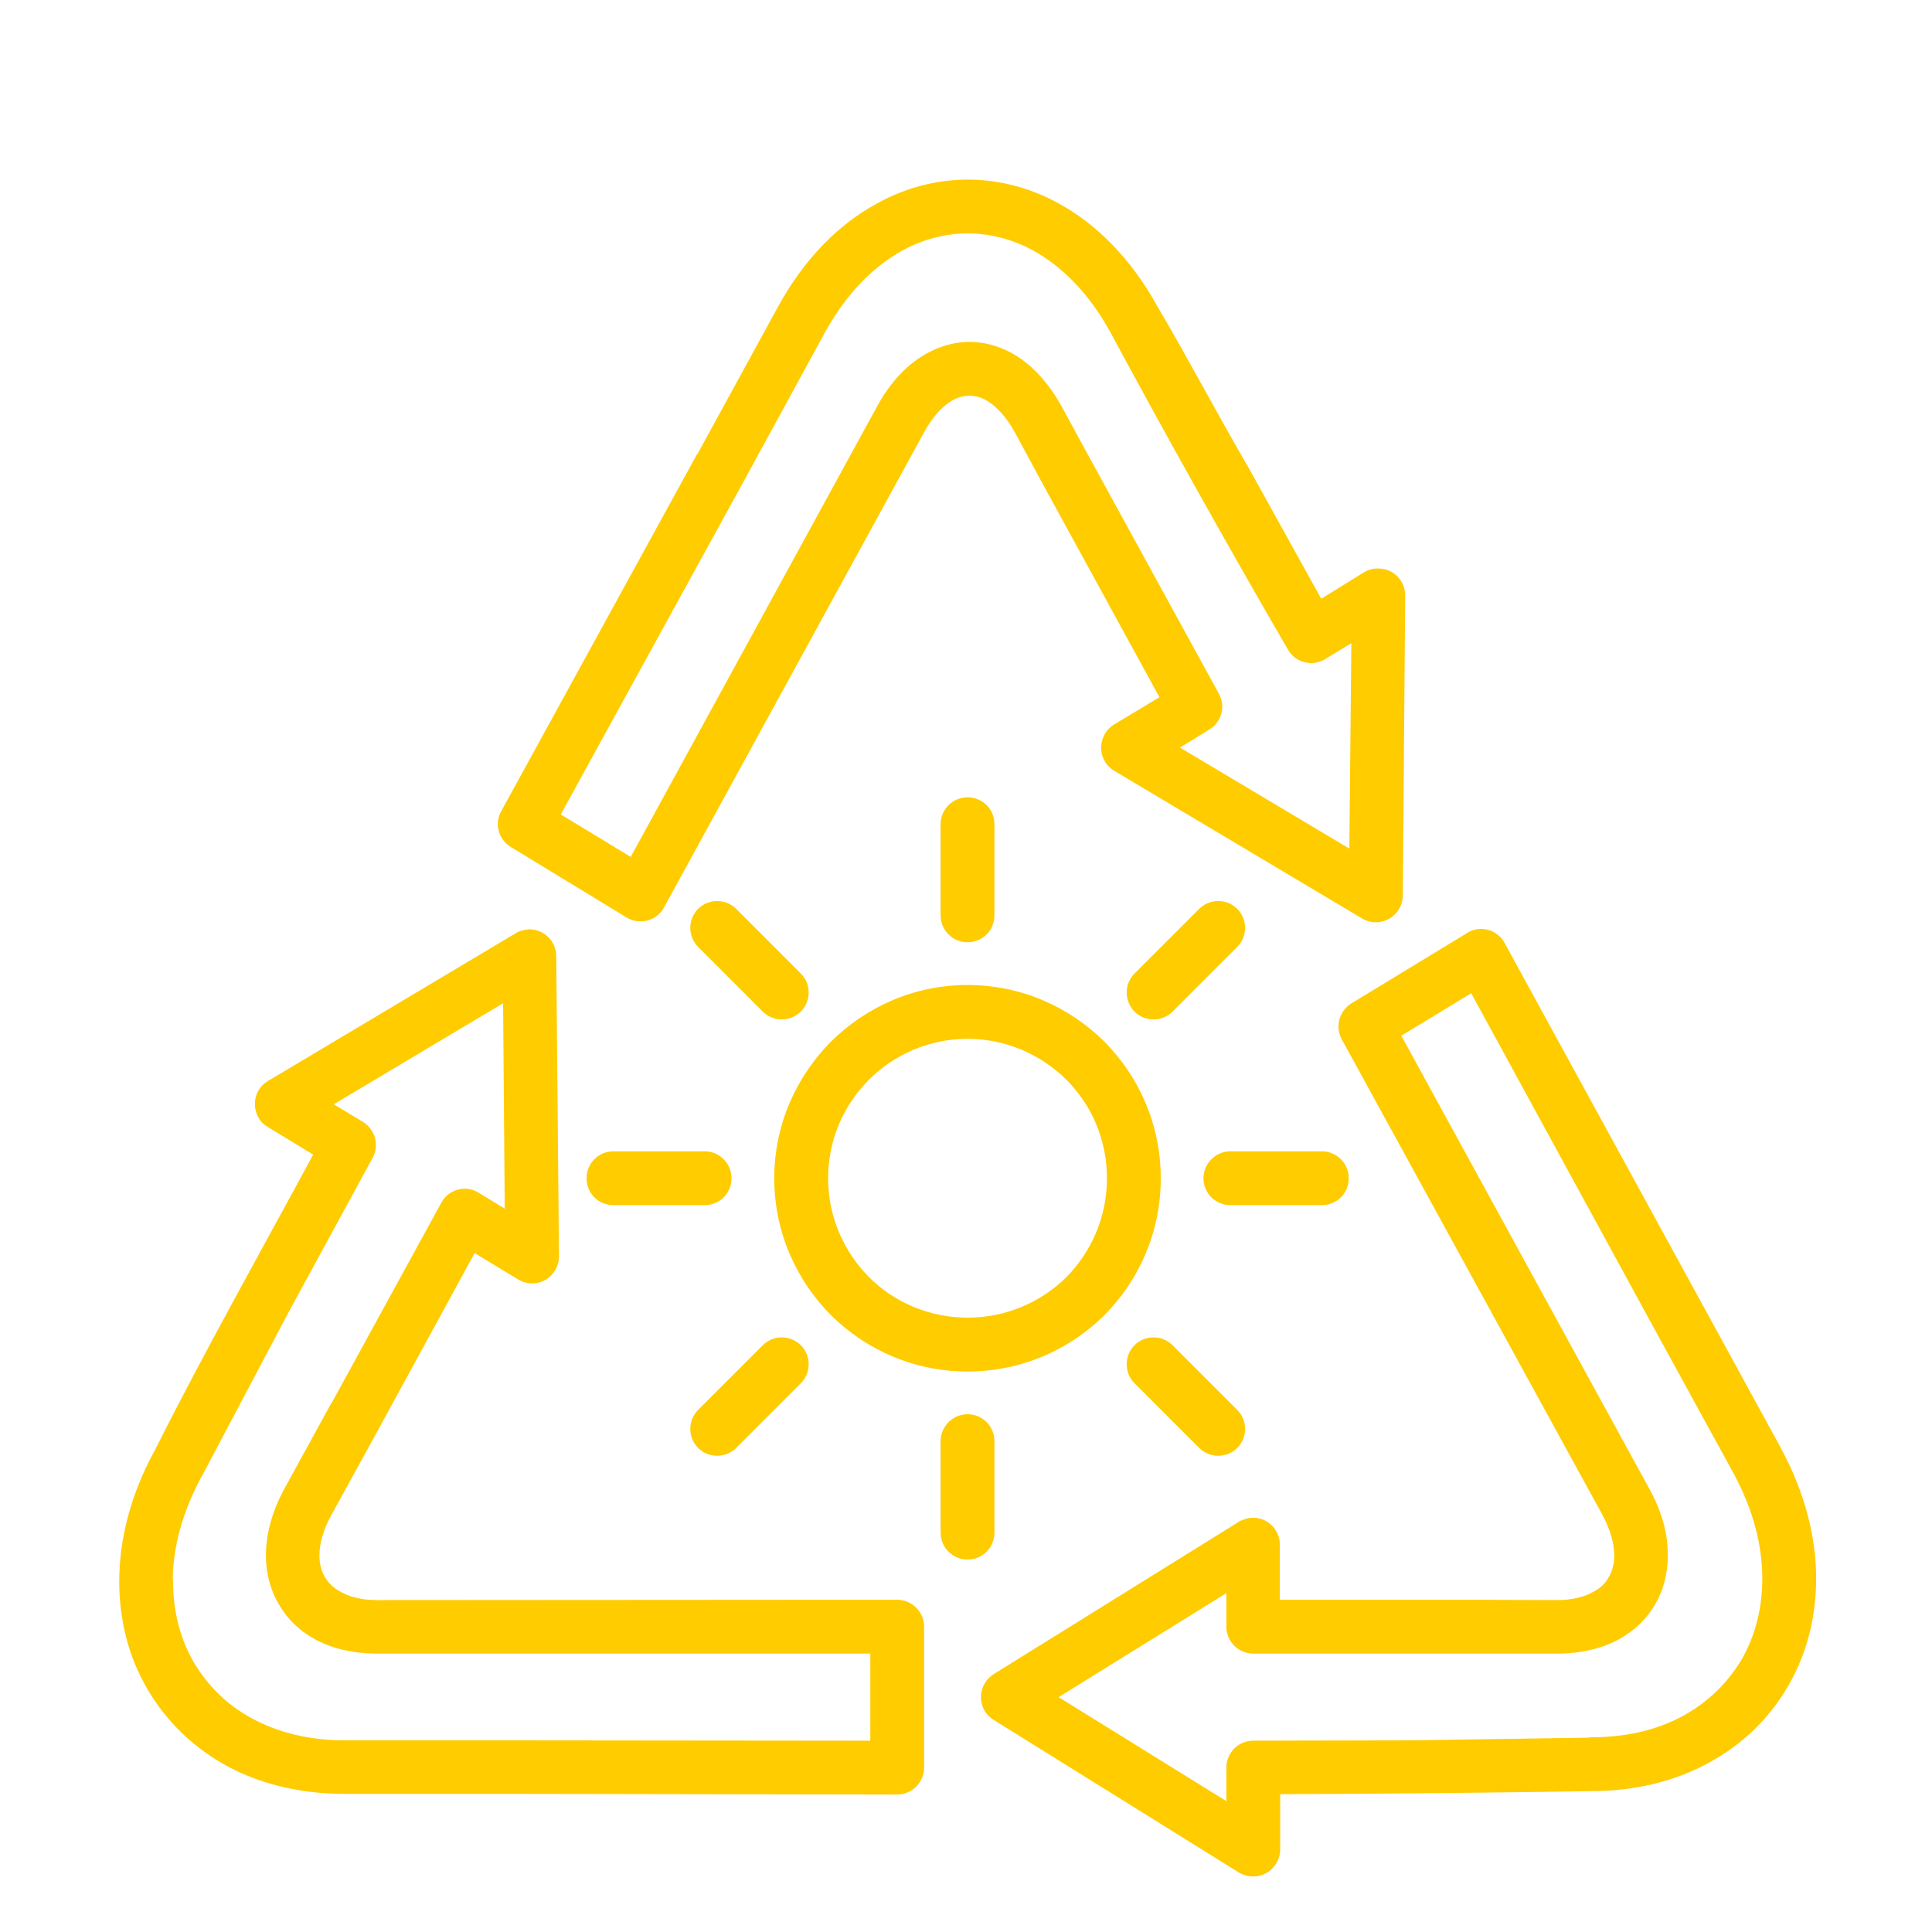
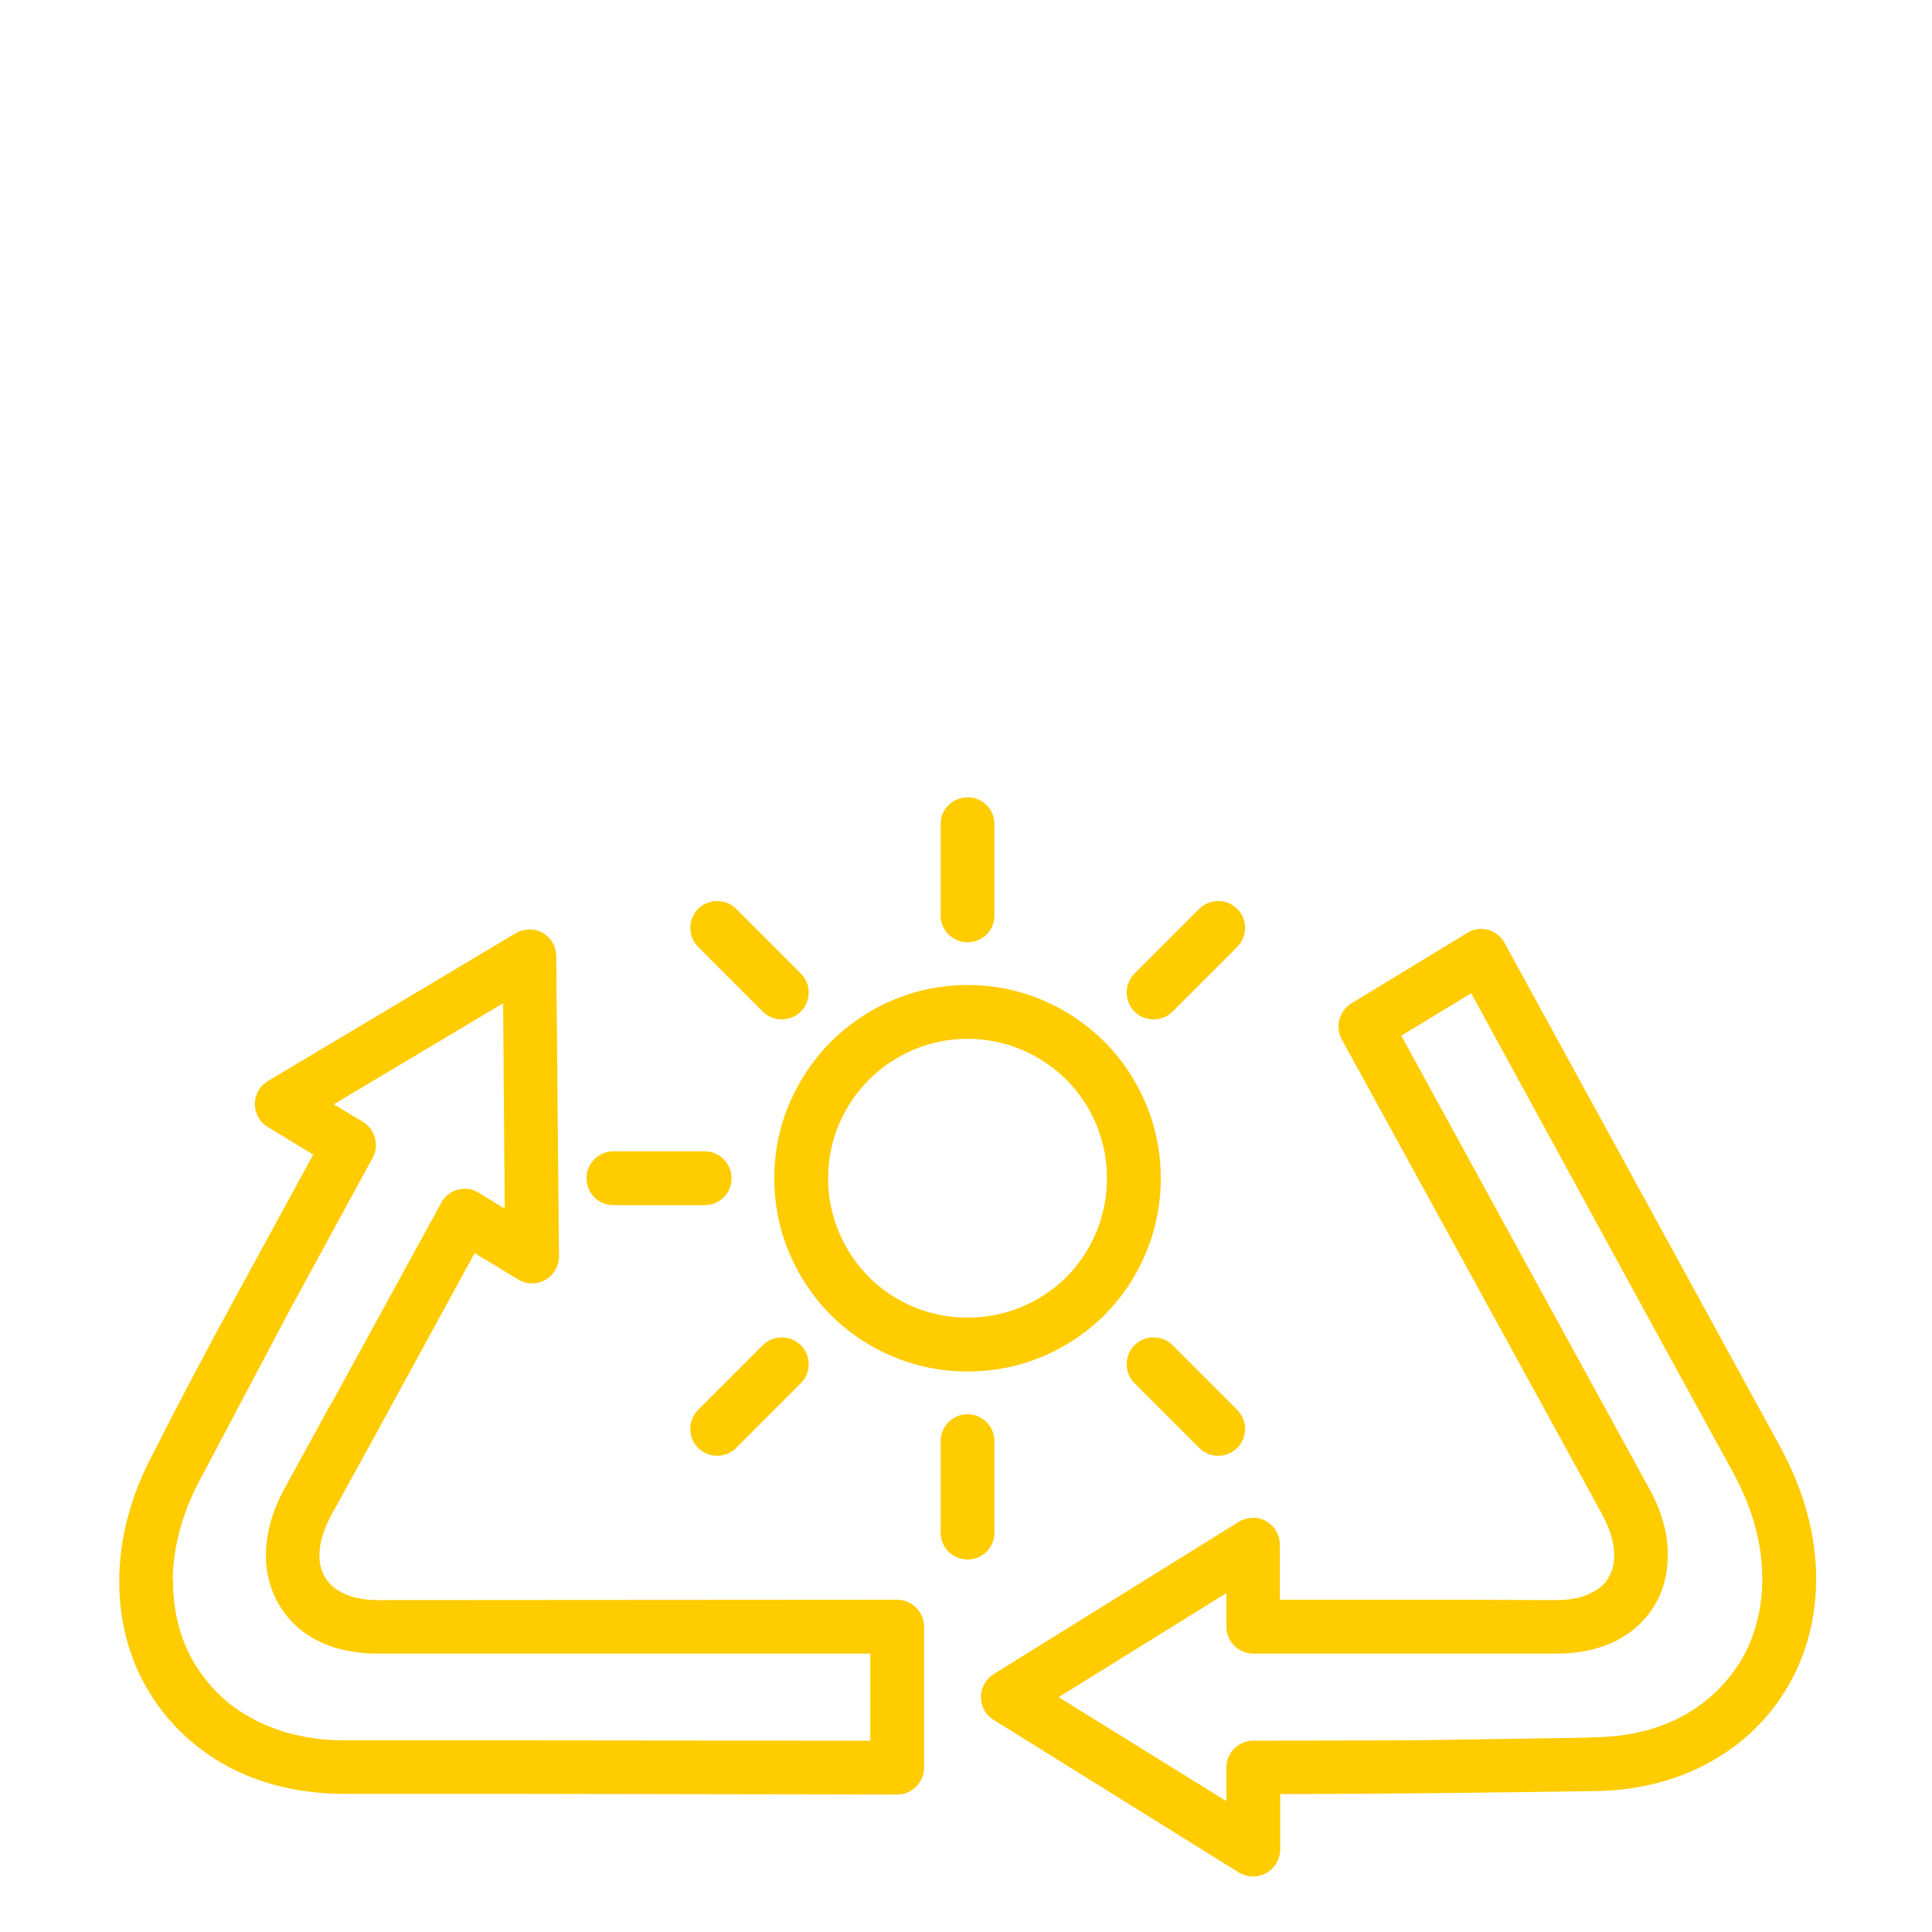
<svg xmlns="http://www.w3.org/2000/svg" width="64" height="64" viewBox="0 0 64 64" fill="none">
  <g clip-path="url(#clip0_2256_7101)">
-     <path d="M16.973 28.03L20.788 30.353C21.181 30.588 21.698 30.465 21.933 30.072L30.563 14.305C30.855 13.766 31.203 13.396 31.551 13.205C31.741 13.104 31.932 13.059 32.112 13.059C32.303 13.059 32.493 13.104 32.673 13.205C33.021 13.396 33.358 13.755 33.66 14.293L34.502 15.853L38.475 23.114L36.926 24.046C36.533 24.293 36.41 24.809 36.646 25.201C36.724 25.336 36.837 25.437 36.96 25.505L45.152 30.386C45.545 30.622 46.061 30.487 46.297 30.095C46.387 29.949 46.42 29.791 46.42 29.634L46.499 19.725C46.499 19.265 46.129 18.883 45.669 18.883C45.511 18.872 45.354 18.917 45.22 18.995L43.749 19.905L41.348 15.573C40.304 13.788 39.339 11.937 38.284 10.152C37.42 8.592 36.298 7.47 35.052 6.786C34.098 6.258 33.077 6 32.056 6C31.046 6 30.024 6.258 29.071 6.786C27.814 7.47 26.68 8.604 25.816 10.186L23.134 15.09H23.123L16.647 26.896C16.423 27.3 16.569 27.805 16.973 28.03ZM24.604 15.898L27.286 10.983C27.993 9.703 28.891 8.794 29.867 8.256C30.563 7.874 31.315 7.683 32.056 7.683C32.808 7.683 33.548 7.874 34.255 8.256C35.221 8.794 36.118 9.692 36.814 10.96C38.632 14.338 40.787 18.188 42.717 21.509C42.953 21.902 43.469 22.037 43.873 21.79L44.816 21.218L44.748 28.198L38.991 24.764L40.035 24.124C40.416 23.889 40.551 23.406 40.338 23.013L35.972 15.045L35.131 13.497C34.671 12.666 34.098 12.071 33.481 11.735C33.043 11.499 32.583 11.376 32.112 11.376C31.652 11.376 31.192 11.499 30.754 11.735C30.125 12.071 29.542 12.666 29.093 13.497L20.912 28.456L18.51 26.997L24.604 15.898Z" fill="#FFCC00" stroke="#FFCC00" stroke-width="0.1" />
    <path d="M29.722 53.044H29.643L12.495 53.055C11.99 53.055 11.575 52.954 11.261 52.775C11.025 52.651 10.846 52.483 10.722 52.27C10.599 52.068 10.531 51.81 10.531 51.529C10.531 51.114 10.666 50.642 10.947 50.138L12.495 47.321L12.518 47.276L15.705 41.44L17.186 42.338C17.59 42.585 18.107 42.461 18.342 42.057C18.432 41.911 18.477 41.743 18.466 41.575L18.376 31.677C18.376 31.205 17.994 30.835 17.534 30.835C17.377 30.846 17.231 30.88 17.108 30.958L8.904 35.851C8.5 36.087 8.377 36.603 8.612 37.007C8.68 37.131 8.781 37.221 8.893 37.288L10.442 38.23C8.68 41.485 6.806 44.818 5.145 48.117C4.359 49.565 4 51.024 4 52.393C4 53.673 4.314 54.885 4.92 55.917C5.526 56.961 6.402 57.825 7.513 58.442C8.601 59.037 9.925 59.374 11.407 59.374H16.782L29.722 59.396C30.182 59.396 30.563 59.014 30.563 58.554V53.886C30.563 53.426 30.182 53.044 29.722 53.044ZM28.88 57.713L16.782 57.701H11.407C10.217 57.701 9.174 57.432 8.309 56.961C7.479 56.512 6.828 55.861 6.368 55.075C5.919 54.301 5.683 53.381 5.683 52.393H5.672C5.672 51.293 5.975 50.115 6.615 48.925L6.648 48.869L9.544 43.393L12.282 38.365C12.518 37.972 12.394 37.456 12.002 37.209L10.958 36.581L16.715 33.147L16.771 40.127L15.795 39.532C15.391 39.308 14.886 39.454 14.661 39.869L11.048 46.468L11.014 46.513L9.477 49.318C9.05 50.093 8.859 50.844 8.859 51.529C8.859 52.113 9.005 52.651 9.275 53.111C9.544 53.583 9.937 53.976 10.453 54.256C11.003 54.559 11.699 54.727 12.495 54.727H28.88V57.713Z" fill="#FFCC00" stroke="#FFCC00" stroke-width="0.1" />
    <path d="M58.945 47.983L56.263 43.078L49.798 31.261C49.585 30.857 49.069 30.7 48.665 30.925L48.631 30.947L44.793 33.281C44.412 33.517 44.277 34.011 44.49 34.404L53.109 50.126C53.39 50.642 53.524 51.114 53.524 51.529C53.524 51.809 53.457 52.067 53.334 52.269C53.221 52.483 53.042 52.651 52.806 52.774C52.492 52.954 52.077 53.055 51.572 53.055L48.486 53.044H42.347V51.17C42.347 50.709 41.977 50.328 41.517 50.328C41.348 50.328 41.202 50.373 41.068 50.463V50.451L32.943 55.501C32.55 55.748 32.426 56.264 32.673 56.669C32.741 56.781 32.842 56.87 32.954 56.938L41.068 61.988C41.46 62.224 41.977 62.111 42.224 61.718C42.313 61.573 42.358 61.427 42.358 61.27V59.384C45.815 59.373 49.249 59.339 52.705 59.283C54.186 59.283 55.499 58.947 56.599 58.341C57.71 57.735 58.586 56.87 59.191 55.827C59.797 54.783 60.112 53.582 60.112 52.292C60.112 50.923 59.741 49.453 58.945 47.983ZM57.744 54.985C57.284 55.76 56.633 56.41 55.802 56.87C54.95 57.342 53.906 57.6 52.705 57.6V57.611L46.735 57.701L41.584 57.712H41.517C41.045 57.712 40.675 58.094 40.675 58.554V59.755L34.974 56.22L40.675 52.685V53.885C40.675 54.346 41.045 54.727 41.517 54.727H48.486H51.572C52.368 54.727 53.064 54.559 53.614 54.256C54.119 53.975 54.523 53.582 54.792 53.111C55.062 52.651 55.196 52.112 55.196 51.529C55.208 50.833 55.006 50.081 54.579 49.318L46.353 34.291L48.755 32.833L54.781 43.875L57.474 48.791C58.125 49.991 58.428 51.181 58.428 52.292C58.428 53.291 58.193 54.2 57.744 54.985Z" fill="#FFCC00" stroke="#FFCC00" stroke-width="0.1" />
    <path d="M32.05 45.383C33.812 45.383 35.394 44.676 36.55 43.531C37.695 42.375 38.402 40.793 38.402 39.031C38.402 37.28 37.695 35.698 36.55 34.542C35.394 33.397 33.812 32.679 32.05 32.679C30.299 32.679 28.717 33.397 27.561 34.542C26.416 35.698 25.698 37.28 25.698 39.031C25.698 40.793 26.416 42.375 27.561 43.531C28.717 44.676 30.299 45.383 32.05 45.383ZM28.751 35.731C29.592 34.89 30.771 34.362 32.05 34.362C33.341 34.362 34.508 34.89 35.361 35.731C36.202 36.573 36.719 37.74 36.719 39.031C36.719 40.321 36.202 41.489 35.361 42.342C34.508 43.183 33.341 43.699 32.05 43.699C30.771 43.699 29.592 43.183 28.751 42.342C27.909 41.489 27.382 40.321 27.382 39.031C27.382 37.74 27.909 36.573 28.751 35.731Z" fill="#FFCC00" stroke="#FFCC00" stroke-width="0.1" />
    <path d="M32.892 30.322V27.303C32.892 26.832 32.522 26.462 32.051 26.462C31.59 26.462 31.209 26.832 31.209 27.303V30.322C31.209 30.794 31.59 31.164 32.051 31.164C32.522 31.164 32.892 30.794 32.892 30.322Z" fill="#FFCC00" stroke="#FFCC00" stroke-width="0.1" />
    <path d="M38.807 33.476L40.95 31.332C41.276 31.007 41.276 30.468 40.95 30.143C40.625 29.817 40.086 29.817 39.761 30.143L37.617 32.286C37.292 32.612 37.292 33.139 37.617 33.476C37.943 33.801 38.481 33.801 38.807 33.476Z" fill="#FFCC00" stroke="#FFCC00" stroke-width="0.1" />
-     <path d="M44.629 39.031C44.629 38.571 44.259 38.189 43.788 38.189H40.758C40.298 38.189 39.916 38.571 39.916 39.031C39.916 39.502 40.298 39.872 40.758 39.872H43.788C44.259 39.872 44.629 39.502 44.629 39.031Z" fill="#FFCC00" stroke="#FFCC00" stroke-width="0.1" />
    <path d="M39.761 47.93C40.086 48.255 40.625 48.255 40.95 47.93C41.276 47.605 41.276 47.066 40.95 46.74L38.807 44.597C38.481 44.271 37.943 44.271 37.617 44.597C37.292 44.922 37.292 45.461 37.617 45.786L39.761 47.93Z" fill="#FFCC00" stroke="#FFCC00" stroke-width="0.1" />
    <path d="M32.892 50.769V47.739C32.892 47.279 32.522 46.898 32.051 46.898C31.59 46.898 31.209 47.279 31.209 47.739V50.769C31.209 51.241 31.59 51.611 32.051 51.611C32.522 51.611 32.892 51.241 32.892 50.769Z" fill="#FFCC00" stroke="#FFCC00" stroke-width="0.1" />
    <path d="M24.351 47.93L26.494 45.786C26.82 45.461 26.82 44.922 26.494 44.597C26.157 44.271 25.63 44.271 25.305 44.597L23.161 46.74C22.836 47.066 22.836 47.605 23.161 47.93C23.486 48.255 24.025 48.255 24.351 47.93Z" fill="#FFCC00" stroke="#FFCC00" stroke-width="0.1" />
    <path d="M19.48 39.031C19.48 39.502 19.851 39.872 20.322 39.872H23.341C23.812 39.872 24.183 39.502 24.183 39.031C24.183 38.571 23.812 38.189 23.341 38.189H20.322C19.851 38.189 19.48 38.571 19.48 39.031Z" fill="#FFCC00" stroke="#FFCC00" stroke-width="0.1" />
    <path d="M26.494 33.476C26.82 33.139 26.82 32.612 26.494 32.286L24.351 30.143C24.025 29.817 23.486 29.817 23.161 30.143C22.836 30.468 22.836 31.007 23.161 31.332L25.305 33.476C25.63 33.801 26.157 33.801 26.494 33.476Z" fill="#FFCC00" stroke="#FFCC00" stroke-width="0.1" />
  </g>
  <defs>
    <clipPath id="clip0_2256_7101">
      <rect width="64" height="64" fill="white" />
    </clipPath>
  </defs>
</svg>